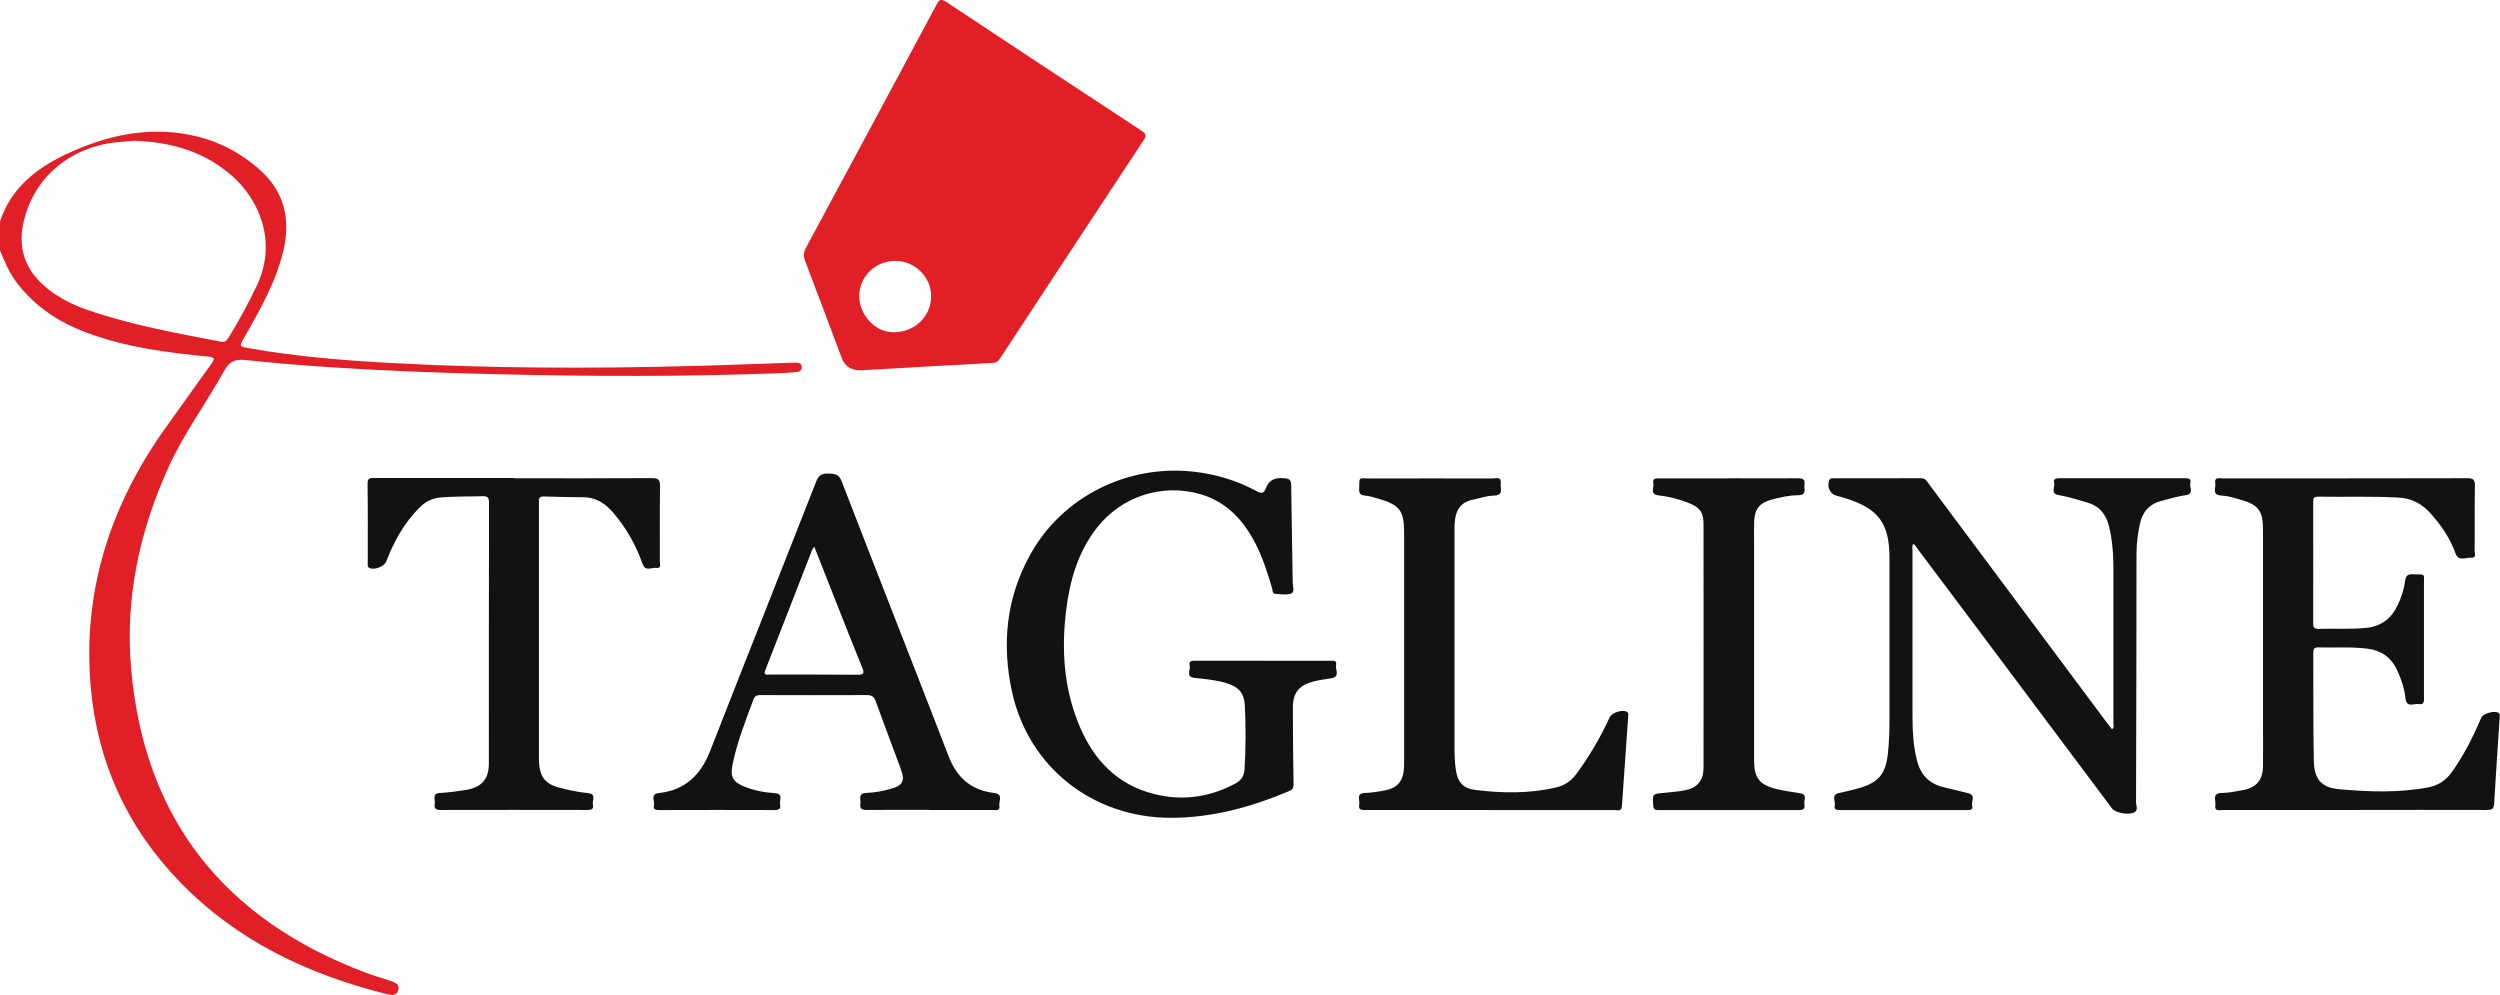
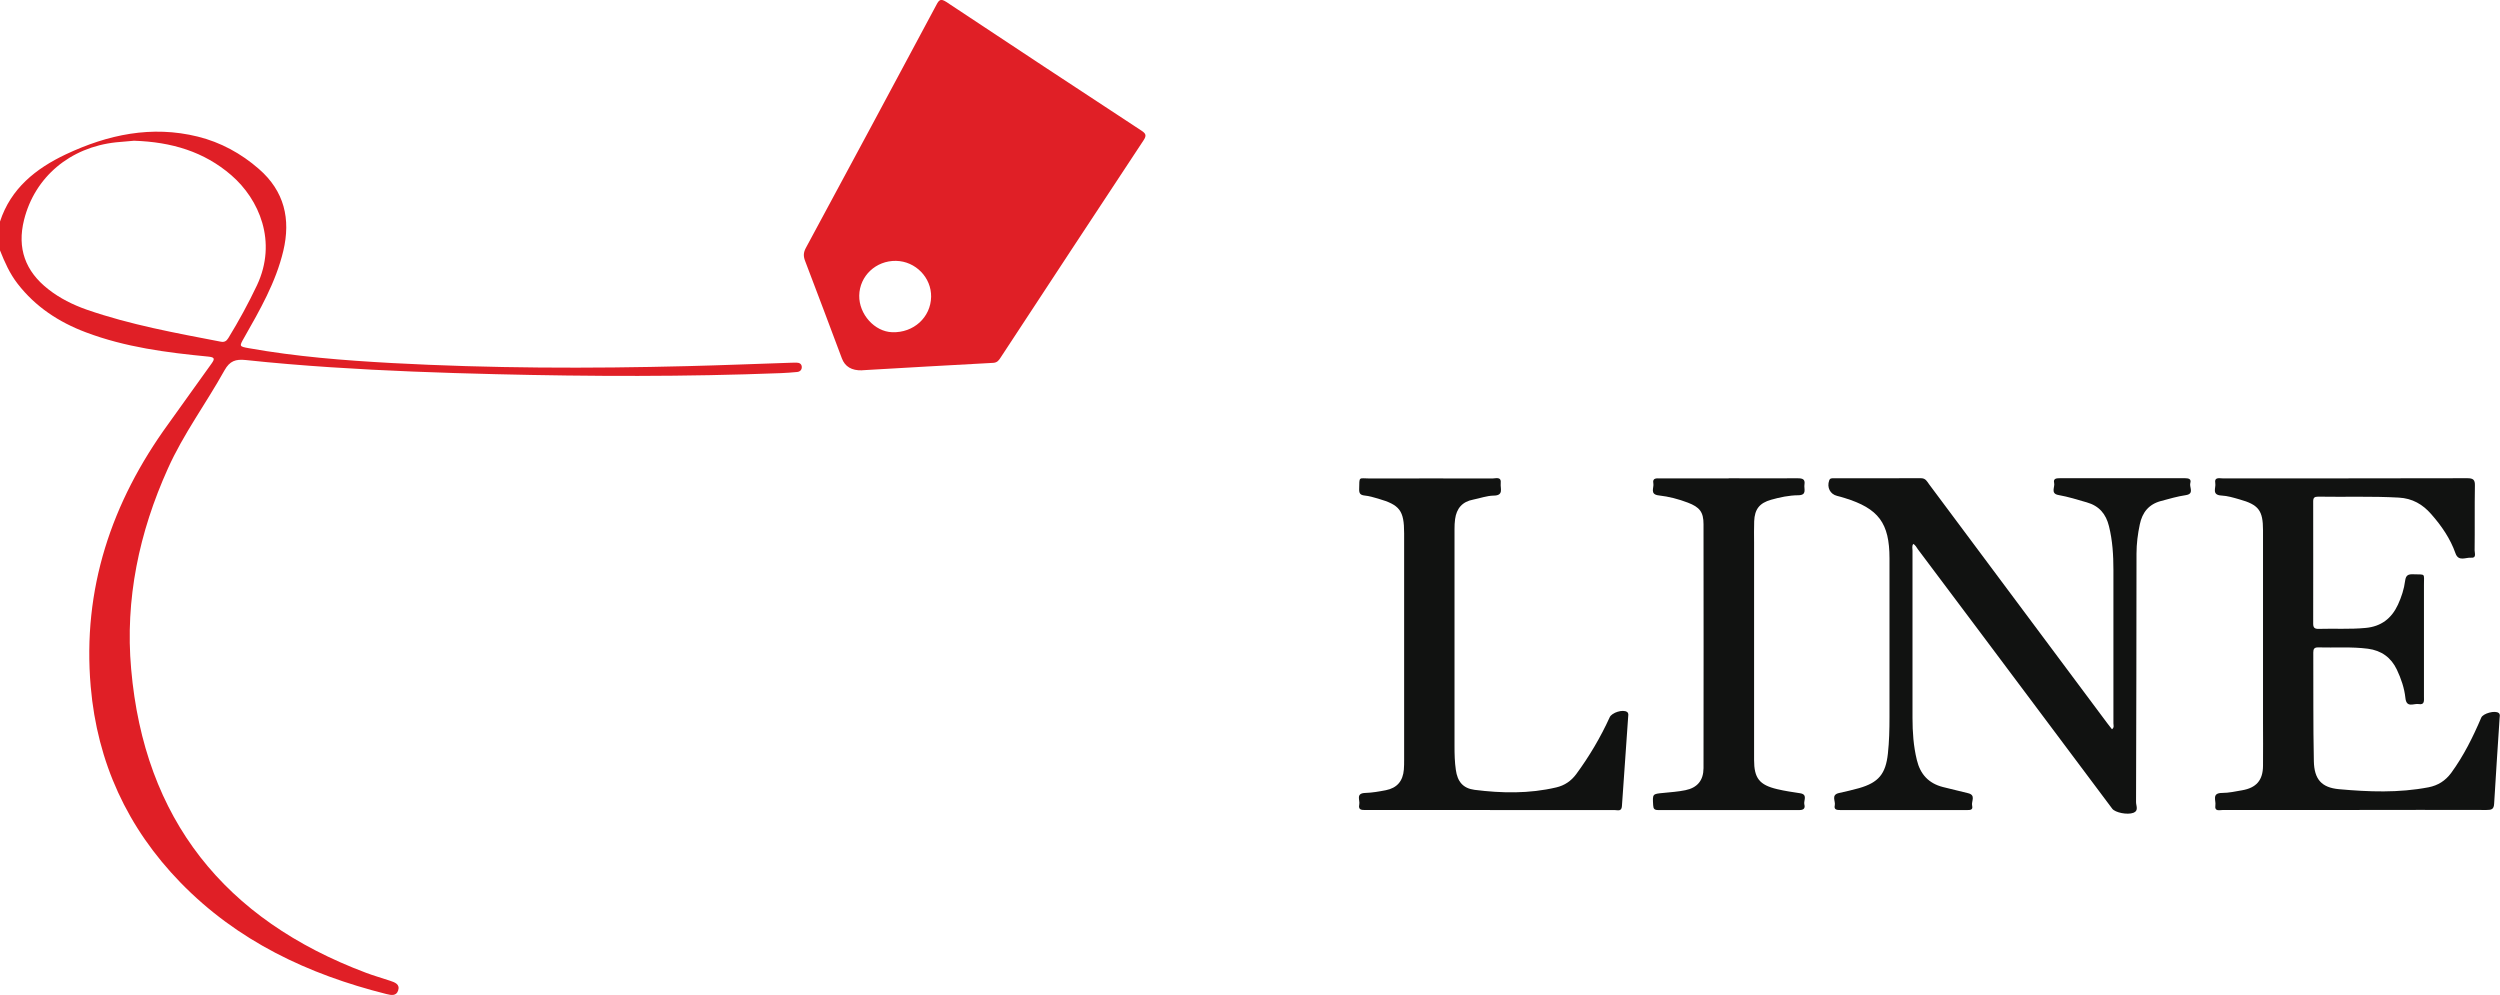
<svg xmlns="http://www.w3.org/2000/svg" width="98" height="39" viewBox="0 0 98 39" fill="none">
  <g clip-path="url(#clip0_7216_1463)">
    <path d="M0 8.685C0.423 7.389 1.403 6.607 2.583 6.049C4.227 5.275 5.946 4.908 7.753 5.355C8.648 5.576 9.453 6.016 10.147 6.622C11.149 7.492 11.402 8.589 11.105 9.837C10.812 11.07 10.184 12.157 9.565 13.247C9.375 13.581 9.375 13.581 9.765 13.651C11.614 13.981 13.484 14.128 15.358 14.231C19.222 14.44 23.086 14.451 26.953 14.352C28.297 14.319 29.644 14.264 30.988 14.22C31.07 14.22 31.147 14.213 31.229 14.216C31.34 14.216 31.43 14.271 31.43 14.392C31.43 14.502 31.355 14.576 31.236 14.583C31.025 14.602 30.817 14.62 30.605 14.627C26.883 14.771 23.156 14.759 19.43 14.668C17.274 14.616 15.114 14.539 12.961 14.396C11.851 14.323 10.738 14.231 9.632 14.113C9.238 14.073 9.008 14.146 8.8 14.517C8.08 15.813 7.189 17.009 6.581 18.368C5.452 20.871 4.899 23.492 5.141 26.223C5.653 32.103 8.793 36.045 14.349 38.134C14.657 38.251 14.976 38.339 15.292 38.446C15.477 38.508 15.689 38.582 15.607 38.828C15.537 39.048 15.34 39.015 15.151 38.967C12.077 38.196 9.301 36.886 7.074 34.595C4.988 32.448 3.812 29.879 3.556 26.916C3.225 23.095 4.365 19.689 6.607 16.606C7.174 15.824 7.727 15.031 8.295 14.249C8.444 14.044 8.392 14.003 8.158 13.978C6.529 13.82 4.91 13.611 3.366 13.027C2.305 12.627 1.388 12.025 0.69 11.122C0.382 10.726 0.182 10.274 0 9.815V8.681L0 8.685ZM5.252 5.517C5.066 5.532 4.806 5.554 4.547 5.579C2.743 5.774 1.362 6.941 0.943 8.619C0.664 9.731 0.991 10.634 1.893 11.338C2.346 11.694 2.858 11.948 3.4 12.139C5.111 12.733 6.885 13.053 8.655 13.394C8.793 13.42 8.874 13.376 8.949 13.255C9.361 12.583 9.735 11.896 10.073 11.184C10.879 9.47 10.159 7.811 9.067 6.868C7.998 5.943 6.725 5.565 5.252 5.517Z" fill="#E01F26" />
    <path d="M33.794 14.517C33.386 14.53 33.121 14.372 33 14.044C32.521 12.77 32.046 11.496 31.559 10.226C31.489 10.043 31.493 9.903 31.585 9.727C33.3 6.548 35.008 3.37 36.711 0.184C36.815 -0.015 36.882 -0.062 37.097 0.077C39.64 1.766 42.186 3.443 44.739 5.117C44.917 5.234 44.955 5.308 44.828 5.499C42.954 8.332 41.094 11.17 39.228 14.011C39.157 14.117 39.101 14.213 38.934 14.224C37.201 14.315 35.468 14.418 33.798 14.514L33.794 14.517ZM35.126 10.226C34.336 10.212 33.694 10.817 33.682 11.588C33.671 12.319 34.284 13.001 34.974 13.023C35.813 13.053 36.485 12.44 36.5 11.636C36.514 10.883 35.891 10.241 35.126 10.226Z" fill="#E01F26" />
    <path d="M74.999 21.323C74.94 21.407 74.97 21.499 74.97 21.583C74.97 23.767 74.97 25.955 74.97 28.139C74.97 28.697 75.007 29.247 75.141 29.794C75.274 30.349 75.601 30.708 76.161 30.851C76.492 30.936 76.822 31.013 77.152 31.094C77.468 31.171 77.267 31.417 77.308 31.582C77.353 31.765 77.212 31.754 77.085 31.754C75.437 31.754 73.79 31.754 72.145 31.754C72.012 31.754 71.882 31.747 71.923 31.571C71.963 31.406 71.763 31.16 72.09 31.086C72.353 31.027 72.617 30.969 72.876 30.895C73.641 30.675 73.919 30.337 74.005 29.545C74.057 29.071 74.068 28.594 74.068 28.117C74.068 26.039 74.068 23.965 74.068 21.888C74.068 20.504 73.641 19.931 72.305 19.52C72.208 19.491 72.112 19.462 72.015 19.439C71.741 19.373 71.607 19.105 71.704 18.834C71.737 18.742 71.804 18.749 71.871 18.749C73.014 18.749 74.161 18.749 75.304 18.746C75.486 18.746 75.541 18.874 75.619 18.981C77.943 22.097 80.266 25.213 82.59 28.33C82.653 28.418 82.723 28.498 82.79 28.587C82.886 28.517 82.846 28.429 82.846 28.359C82.846 26.351 82.849 24.347 82.846 22.339C82.846 21.763 82.812 21.19 82.671 20.625C82.556 20.155 82.293 19.832 81.803 19.693C81.435 19.586 81.075 19.473 80.697 19.406C80.363 19.348 80.563 19.091 80.522 18.929C80.481 18.757 80.611 18.746 80.745 18.746C82.382 18.746 84.019 18.746 85.655 18.746C85.8 18.746 85.908 18.779 85.859 18.94C85.815 19.098 86.03 19.359 85.681 19.41C85.355 19.458 85.035 19.553 84.716 19.638C84.23 19.766 83.978 20.089 83.881 20.552C83.8 20.933 83.751 21.315 83.751 21.704C83.748 24.953 83.744 28.201 83.733 31.446C83.733 31.585 83.844 31.78 83.632 31.861C83.391 31.953 82.916 31.853 82.801 31.703C81.829 30.404 80.853 29.101 79.88 27.801C78.314 25.709 76.751 23.62 75.181 21.532C75.126 21.455 75.085 21.359 74.985 21.315L74.999 21.323Z" fill="#111211" />
    <path d="M92.295 31.751C90.577 31.751 88.862 31.751 87.144 31.751C87.014 31.751 86.802 31.828 86.843 31.564C86.873 31.38 86.687 31.083 87.11 31.083C87.37 31.083 87.626 31.024 87.886 30.98C88.446 30.884 88.706 30.587 88.71 30.022C88.717 29.445 88.71 28.869 88.71 28.293C88.71 25.79 88.71 23.286 88.71 20.783C88.71 20.012 88.539 19.785 87.786 19.575C87.556 19.509 87.318 19.436 87.081 19.425C86.683 19.403 86.873 19.12 86.839 18.944C86.795 18.687 87.003 18.753 87.136 18.753C90.328 18.753 93.524 18.753 96.716 18.746C96.95 18.746 97.024 18.805 97.016 19.043C97.001 19.887 97.016 20.732 97.005 21.576C97.005 21.682 97.087 21.884 96.868 21.862C96.66 21.844 96.374 22.027 96.255 21.69C96.051 21.11 95.706 20.61 95.302 20.152C94.968 19.77 94.567 19.535 94.032 19.506C92.978 19.447 91.924 19.487 90.87 19.469C90.729 19.469 90.677 19.509 90.677 19.652C90.677 21.253 90.681 22.849 90.677 24.45C90.677 24.608 90.736 24.655 90.892 24.652C91.505 24.633 92.117 24.674 92.73 24.615C93.342 24.56 93.75 24.241 93.999 23.705C94.136 23.407 94.24 23.092 94.281 22.765C94.311 22.538 94.411 22.504 94.611 22.512C95.09 22.53 95.019 22.453 95.019 22.93C95.019 24.391 95.019 25.852 95.019 27.309C95.019 27.456 95.053 27.643 94.812 27.599C94.626 27.566 94.333 27.768 94.292 27.361C94.251 26.975 94.125 26.605 93.958 26.252C93.732 25.775 93.353 25.5 92.822 25.43C92.173 25.346 91.519 25.397 90.866 25.378C90.714 25.378 90.681 25.445 90.681 25.577C90.688 26.997 90.673 28.418 90.703 29.838C90.718 30.543 91 30.873 91.687 30.936C92.856 31.042 94.029 31.086 95.198 30.862C95.573 30.789 95.858 30.605 96.085 30.301C96.575 29.629 96.942 28.891 97.265 28.131C97.336 27.963 97.814 27.834 97.952 27.952C98.015 28.007 97.989 28.08 97.985 28.146C97.915 29.266 97.833 30.385 97.77 31.505C97.759 31.729 97.662 31.751 97.473 31.751C95.747 31.743 94.017 31.751 92.291 31.751H92.295Z" fill="#111211" />
-     <path d="M49.494 25.903C50.366 25.903 51.242 25.903 52.114 25.903C52.233 25.903 52.418 25.859 52.374 26.072C52.337 26.252 52.552 26.535 52.177 26.59C51.951 26.623 51.721 26.656 51.498 26.711C50.926 26.858 50.681 27.151 50.681 27.731C50.681 28.726 50.689 29.717 50.707 30.712C50.707 30.859 50.692 30.947 50.54 31.009C49.059 31.633 47.534 32.055 45.908 32.059C42.839 32.059 40.315 30.077 39.669 27.111C39.264 25.243 39.446 23.433 40.385 21.741C41.633 19.487 44.16 18.214 46.747 18.485C47.642 18.581 48.477 18.83 49.256 19.252C49.445 19.355 49.546 19.34 49.616 19.15C49.742 18.808 49.983 18.713 50.34 18.746C50.544 18.764 50.611 18.812 50.614 19.017C50.629 20.287 50.659 21.561 50.674 22.831C50.674 22.982 50.767 23.209 50.614 23.264C50.429 23.334 50.199 23.29 49.991 23.279C49.868 23.272 49.891 23.143 49.868 23.066C49.694 22.475 49.508 21.888 49.23 21.337C48.759 20.409 48.094 19.671 47.048 19.37C45.548 18.937 43.967 19.462 43.006 20.68C42.252 21.638 41.937 22.758 41.792 23.932C41.61 25.423 41.696 26.891 42.252 28.3C42.764 29.596 43.592 30.613 44.98 31.05C46.153 31.42 47.296 31.306 48.391 30.734C48.629 30.609 48.766 30.455 48.785 30.161C48.837 29.335 48.837 28.513 48.8 27.691C48.777 27.14 48.543 26.905 47.994 26.755C47.616 26.652 47.226 26.616 46.836 26.575C46.458 26.535 46.68 26.259 46.636 26.094C46.584 25.903 46.728 25.9 46.873 25.9C47.745 25.9 48.621 25.9 49.494 25.9V25.903Z" fill="#111211" />
-     <path d="M36.451 31.747C35.627 31.747 34.803 31.743 33.983 31.751C33.794 31.751 33.694 31.707 33.727 31.505C33.757 31.34 33.608 31.094 33.965 31.083C34.343 31.068 34.718 30.994 35.082 30.87C35.349 30.774 35.445 30.602 35.371 30.341C35.312 30.132 35.234 29.926 35.156 29.724C34.881 28.979 34.596 28.238 34.328 27.489C34.265 27.309 34.172 27.247 33.979 27.247C32.602 27.254 31.229 27.25 29.852 27.247C29.718 27.247 29.6 27.247 29.54 27.408C29.225 28.256 28.891 29.097 28.713 29.985C28.616 30.455 28.735 30.66 29.191 30.84C29.566 30.987 29.963 31.068 30.364 31.09C30.732 31.108 30.542 31.373 30.58 31.53C30.624 31.721 30.513 31.758 30.338 31.754C28.854 31.747 27.365 31.751 25.881 31.754C25.747 31.754 25.587 31.765 25.636 31.567C25.677 31.398 25.465 31.127 25.84 31.086C26.872 30.973 27.477 30.36 27.84 29.431C29.217 25.907 30.617 22.394 31.997 18.871C32.098 18.614 32.231 18.555 32.484 18.562C32.728 18.573 32.884 18.584 32.996 18.874C34.384 22.468 35.798 26.05 37.186 29.644C37.509 30.481 38.066 30.976 38.96 31.083C39.357 31.13 39.142 31.406 39.175 31.578C39.22 31.817 39.016 31.747 38.893 31.751C38.081 31.754 37.268 31.751 36.455 31.751L36.451 31.747ZM31.923 21.433C31.886 21.477 31.86 21.499 31.849 21.524C31.233 23.106 30.62 24.688 30.001 26.267C29.915 26.487 30.06 26.443 30.171 26.443C31.314 26.443 32.458 26.439 33.605 26.45C33.849 26.45 33.898 26.406 33.801 26.175C33.46 25.342 33.129 24.498 32.799 23.661C32.51 22.927 32.22 22.192 31.923 21.44V21.433Z" fill="#111211" />
-     <path d="M20.135 18.749C21.943 18.749 23.75 18.753 25.558 18.742C25.81 18.742 25.877 18.812 25.873 19.058C25.858 20.041 25.869 21.025 25.866 22.009C25.866 22.108 25.933 22.292 25.729 22.262C25.547 22.236 25.298 22.416 25.19 22.108C24.93 21.37 24.552 20.698 24.04 20.1C23.728 19.737 23.364 19.491 22.856 19.491C22.343 19.491 21.831 19.476 21.319 19.462C21.178 19.458 21.115 19.509 21.126 19.649C21.13 19.707 21.126 19.766 21.126 19.829C21.126 23.106 21.126 26.384 21.126 29.658C21.126 29.769 21.126 29.879 21.137 29.985C21.182 30.459 21.401 30.73 21.865 30.859C22.251 30.965 22.644 31.05 23.045 31.09C23.409 31.127 23.197 31.387 23.242 31.545C23.29 31.725 23.168 31.751 23.012 31.751C21.093 31.751 19.178 31.743 17.259 31.751C17.051 31.751 17.014 31.655 17.043 31.497C17.073 31.343 16.91 31.101 17.255 31.083C17.585 31.068 17.916 31.02 18.242 30.969C18.877 30.87 19.163 30.554 19.163 29.923C19.163 26.516 19.163 23.11 19.17 19.704C19.17 19.513 19.118 19.443 18.918 19.451C18.365 19.469 17.815 19.451 17.262 19.502C16.917 19.531 16.654 19.682 16.424 19.917C15.833 20.519 15.436 21.238 15.139 22.013C15.061 22.218 14.635 22.372 14.46 22.251C14.39 22.203 14.416 22.126 14.416 22.057C14.416 21.025 14.423 19.99 14.408 18.959C14.408 18.716 14.534 18.738 14.69 18.738C16.509 18.738 18.324 18.738 20.143 18.738L20.135 18.749Z" fill="#111211" />
    <path d="M58.409 31.751C56.791 31.751 55.176 31.751 53.558 31.751C53.402 31.751 53.231 31.773 53.283 31.534C53.32 31.369 53.131 31.094 53.521 31.083C53.788 31.075 54.059 31.028 54.326 30.976C54.768 30.888 54.994 30.616 55.031 30.169C55.042 30.04 55.042 29.912 55.042 29.783C55.042 26.825 55.042 23.866 55.042 20.904C55.042 20.016 54.875 19.792 54.022 19.546C53.847 19.495 53.673 19.443 53.495 19.425C53.328 19.407 53.276 19.344 53.279 19.183C53.291 18.654 53.246 18.757 53.71 18.757C55.306 18.753 56.902 18.753 58.502 18.757C58.635 18.757 58.862 18.665 58.828 18.951C58.806 19.146 58.958 19.425 58.55 19.428C58.283 19.432 58.019 19.531 57.756 19.583C57.321 19.663 57.095 19.931 57.039 20.354C57.021 20.482 57.017 20.61 57.017 20.739C57.017 23.58 57.017 26.421 57.017 29.258C57.017 29.567 57.024 29.875 57.069 30.18C57.132 30.635 57.347 30.903 57.804 30.962C58.873 31.097 59.945 31.116 61.007 30.866C61.334 30.789 61.586 30.616 61.786 30.349C62.302 29.647 62.74 28.906 63.1 28.117C63.186 27.93 63.62 27.797 63.779 27.908C63.85 27.959 63.828 28.032 63.824 28.098C63.742 29.266 63.657 30.437 63.579 31.604C63.564 31.824 63.405 31.754 63.289 31.754C61.664 31.754 60.035 31.754 58.409 31.754V31.751Z" fill="#111211" />
    <path d="M67.762 18.749C68.664 18.749 69.57 18.753 70.475 18.749C70.661 18.749 70.768 18.786 70.735 18.992C70.705 19.16 70.85 19.41 70.494 19.414C70.134 19.417 69.777 19.491 69.428 19.59C68.976 19.718 68.783 19.957 68.764 20.43C68.753 20.709 68.76 20.985 68.76 21.264C68.76 24.105 68.76 26.946 68.76 29.787C68.76 30.503 68.965 30.771 69.67 30.936C69.963 31.006 70.26 31.049 70.557 31.094C70.883 31.141 70.69 31.387 70.731 31.538C70.768 31.674 70.713 31.754 70.542 31.754C68.694 31.751 66.845 31.751 64.997 31.754C64.852 31.754 64.811 31.703 64.804 31.563C64.778 31.119 64.774 31.123 65.201 31.083C65.49 31.053 65.784 31.035 66.066 30.976C66.537 30.881 66.775 30.591 66.778 30.113C66.782 26.924 66.782 23.738 66.778 20.548C66.778 20.071 66.626 19.88 66.166 19.704C65.799 19.564 65.42 19.465 65.03 19.421C64.655 19.381 64.845 19.116 64.811 18.948C64.767 18.724 64.945 18.753 65.082 18.753H67.766L67.762 18.749Z" fill="#111211" />
  </g>
  <defs>
    <clipPath id="clip0_7216_1463">
      <rect width="98" height="39" fill="white" />
    </clipPath>
  </defs>
</svg>